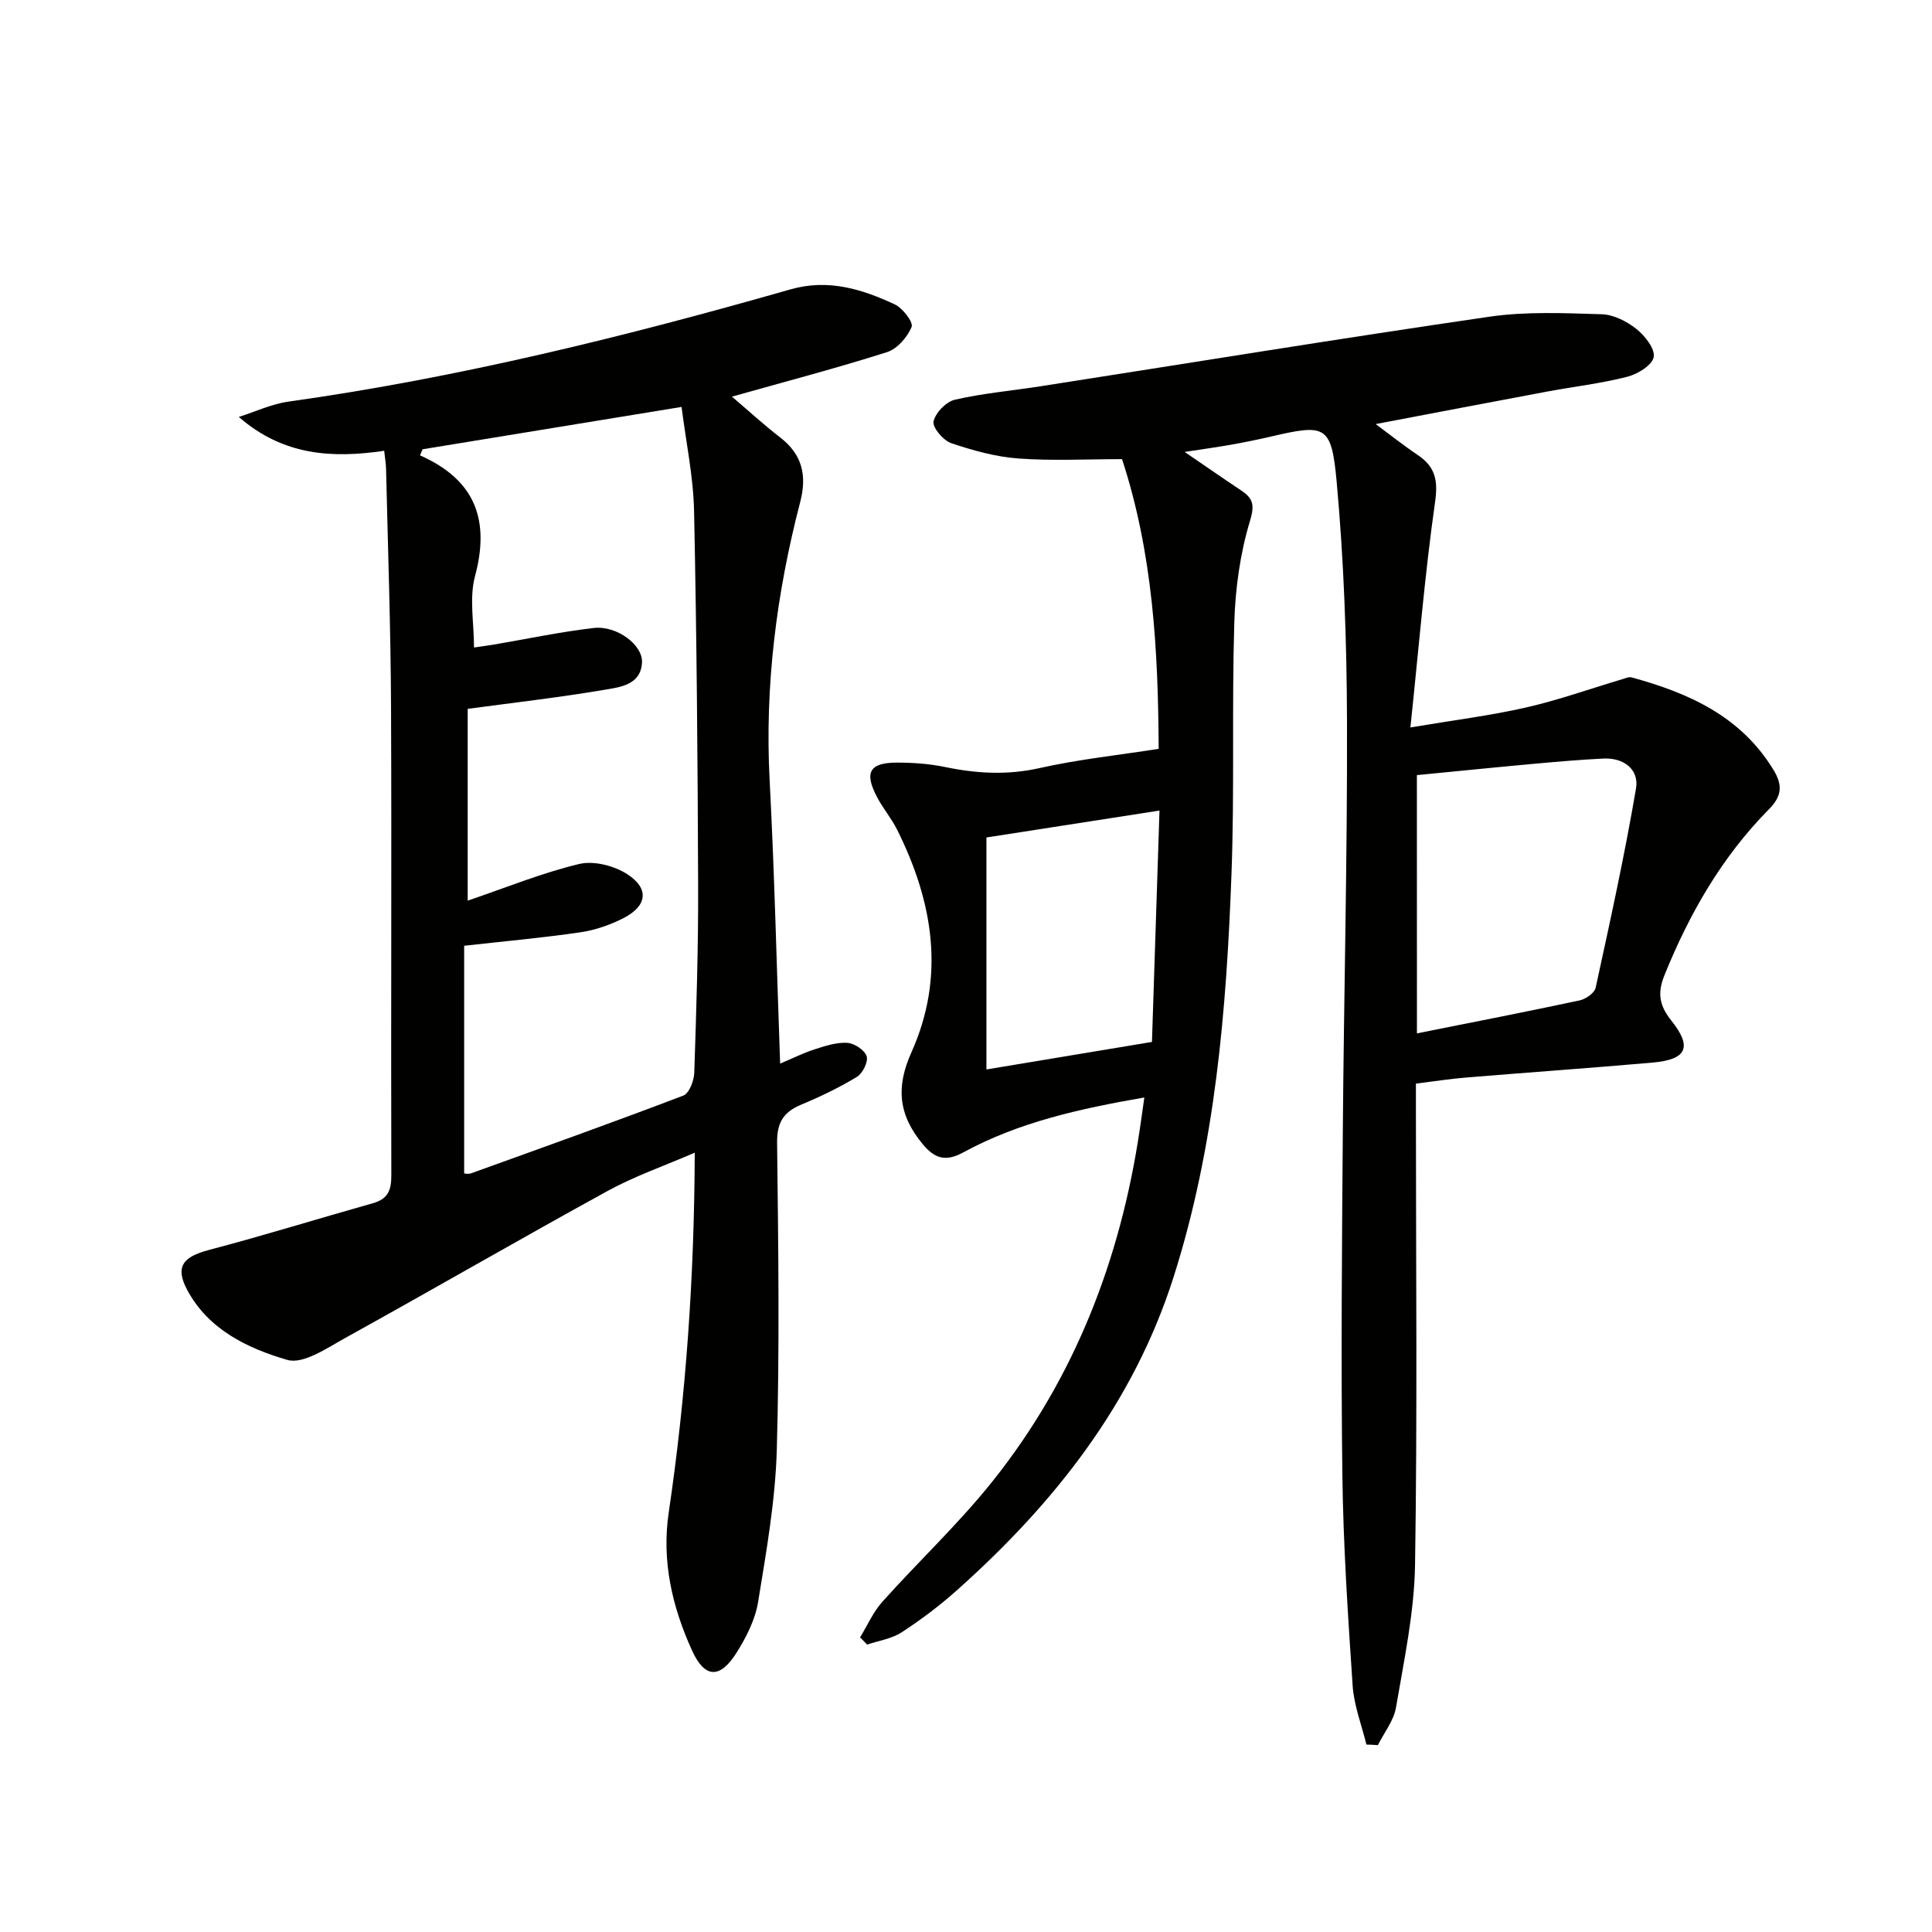
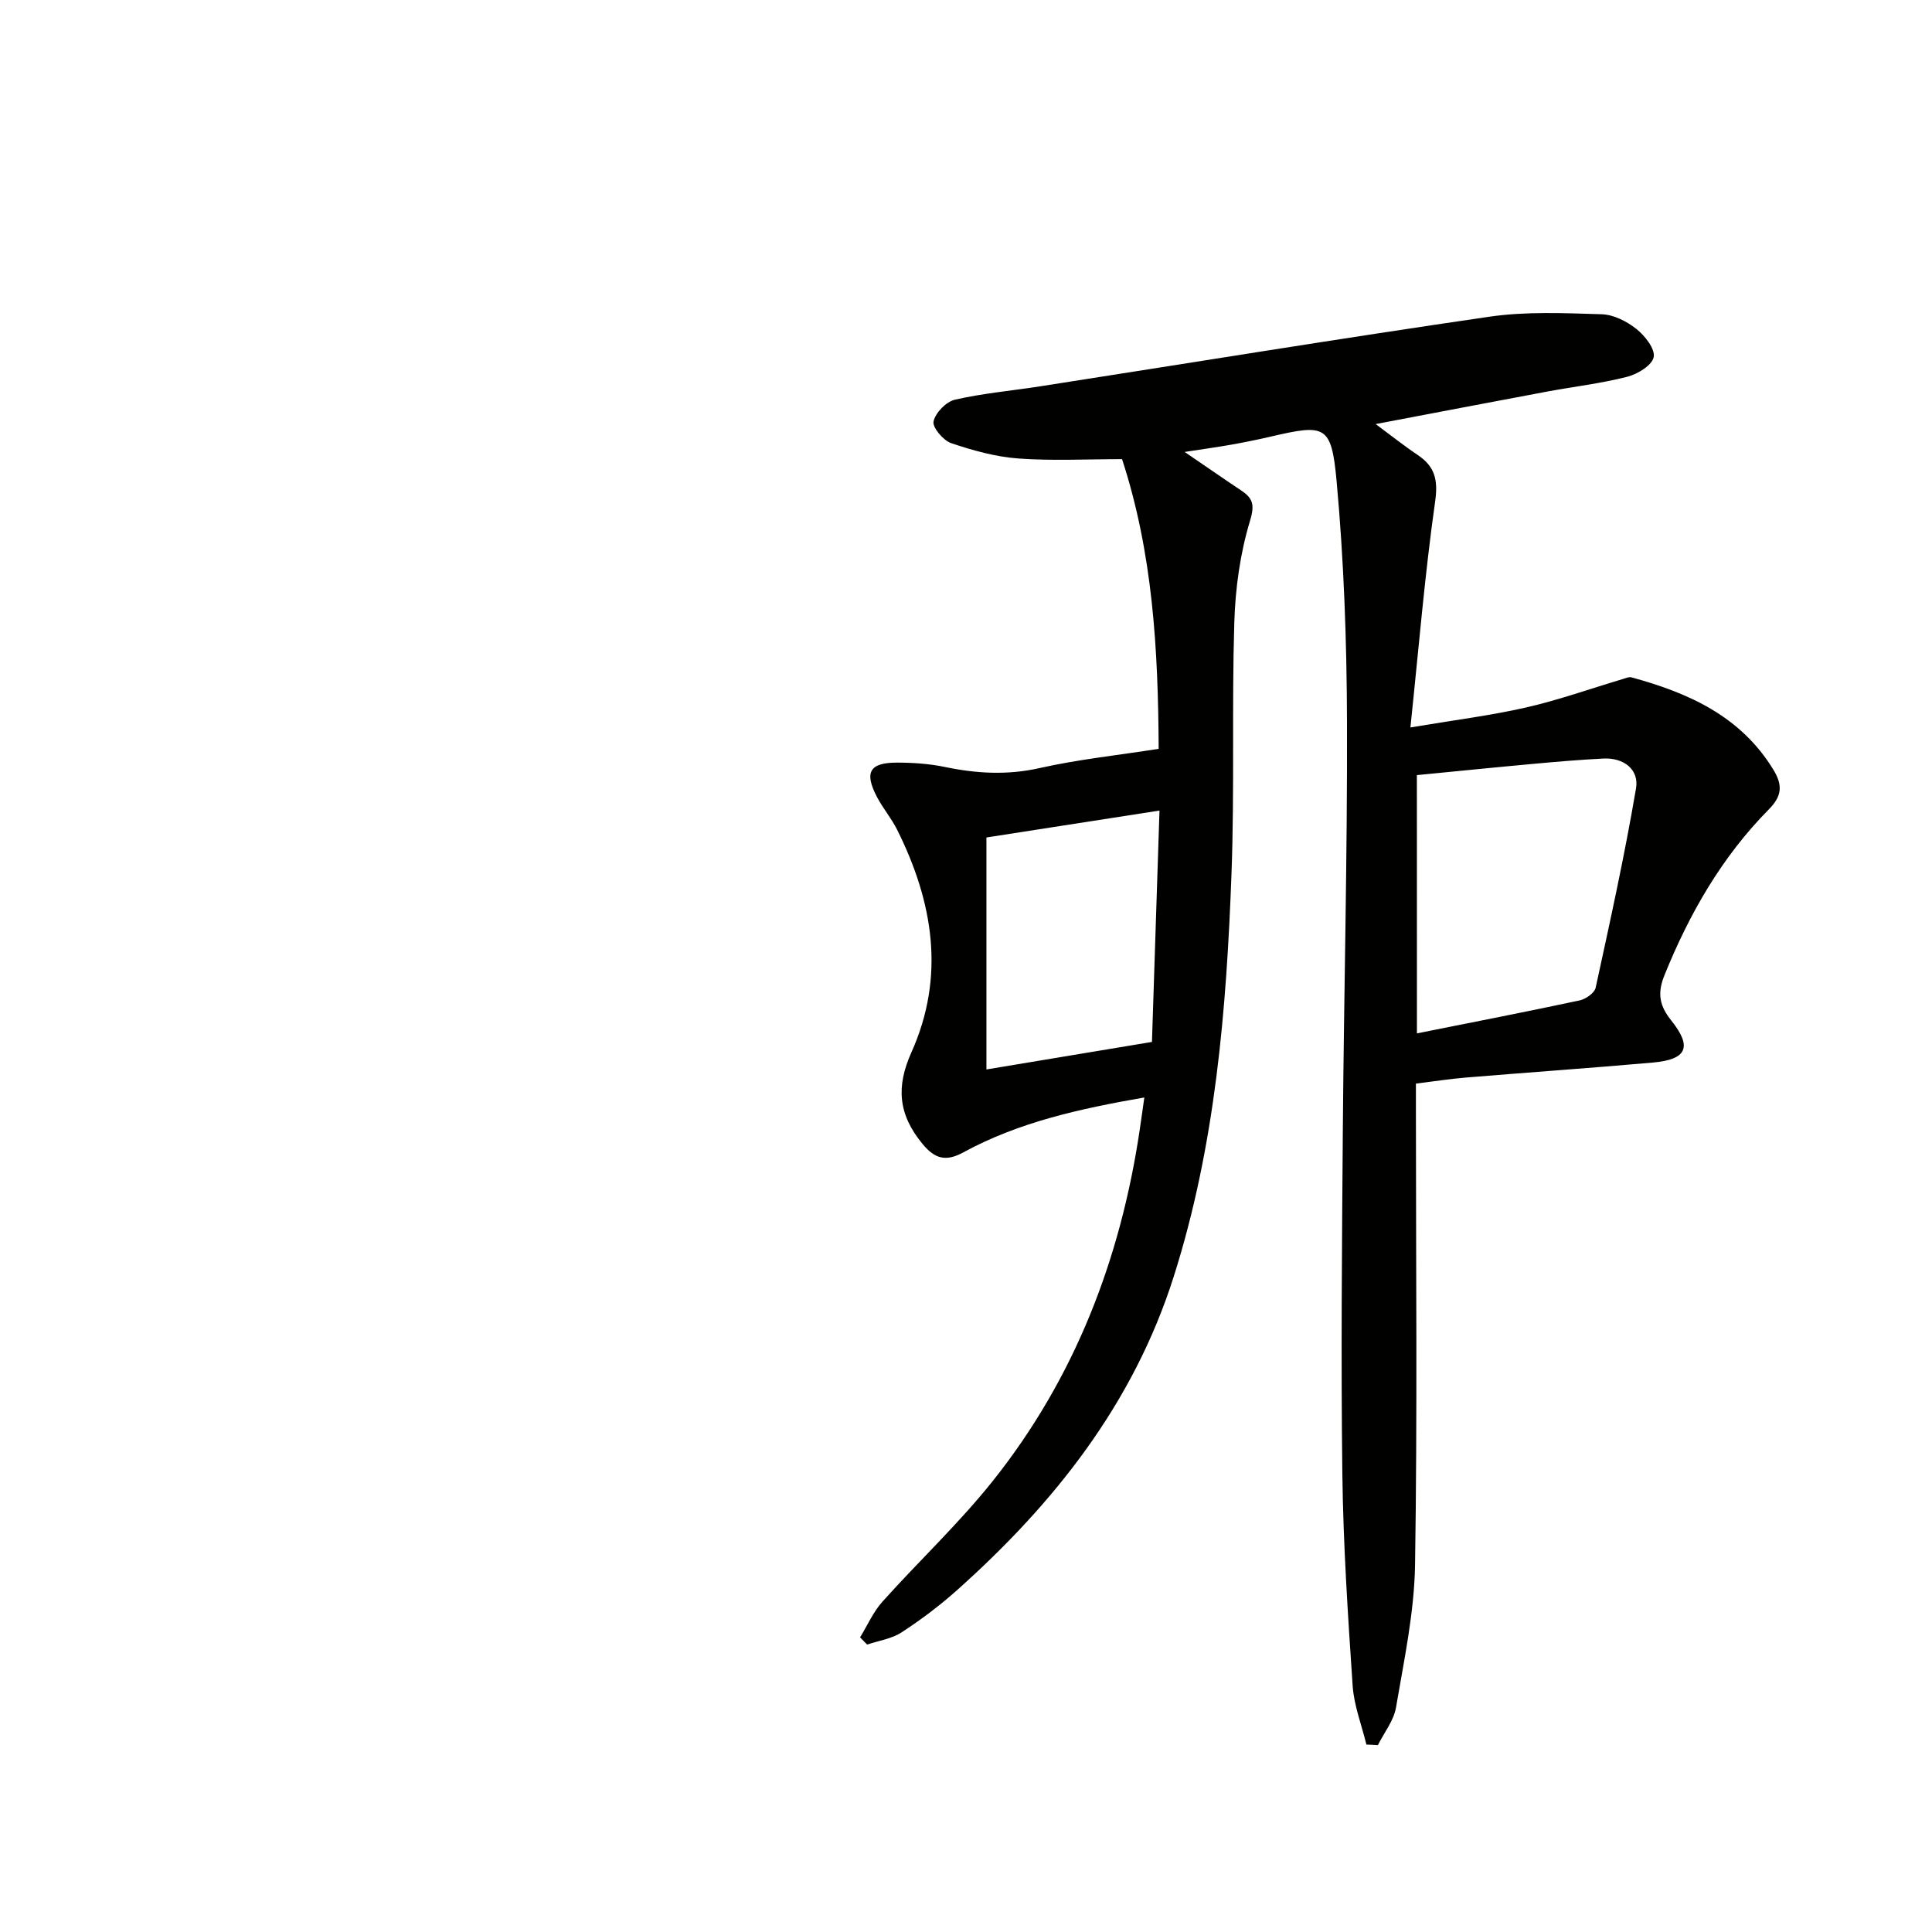
<svg xmlns="http://www.w3.org/2000/svg" enable-background="new 0 0 400 400" viewBox="0 0 400 400">
  <g fill="#010100">
    <path d="m282.9 361.19c-.99-4.06-2.57-8.07-2.85-12.18-.98-14.59-1.95-29.21-2.13-43.82-.3-23.82-.08-47.65.1-71.48.22-28.14.95-56.27.86-84.41-.05-16.57-.64-33.19-2.15-49.68-1.07-11.67-2.35-11.85-13.62-9.23-2.75.64-5.51 1.2-8.28 1.69-2.74.49-5.5.86-9.56 1.49 4.42 3.01 7.99 5.5 11.61 7.91 2.46 1.63 2.97 2.9 1.92 6.35-2.04 6.74-3.04 13.98-3.25 21.05-.53 17.31.06 34.66-.58 51.97-1.04 28.24-3.34 56.35-11.99 83.54-8.34 26.21-24.68 46.84-44.83 64.83-3.58 3.2-7.46 6.12-11.48 8.74-2.06 1.34-4.74 1.72-7.14 2.53-.49-.5-.98-.99-1.46-1.49 1.52-2.48 2.71-5.25 4.62-7.38 7.54-8.42 15.86-16.21 22.88-25.03 16.95-21.28 26.42-45.89 30.4-72.7.31-2.06.59-4.12.95-6.67-13.41 2.34-25.99 5.11-37.46 11.36-3.72 2.03-5.96 1.28-8.46-1.74-5.08-6.15-5.48-11.89-2.29-18.99 7.06-15.75 4.48-31.13-2.96-46.05-1.18-2.37-2.95-4.44-4.18-6.79-2.67-5.11-1.55-7.11 4.11-7.12 3.3 0 6.66.23 9.88.89 6.56 1.37 12.95 1.75 19.64.25 8.03-1.81 16.28-2.67 24.69-3.99-.11-20.65-1.21-40.46-7.58-59.98-7.21 0-14.34.38-21.42-.13-4.72-.34-9.45-1.66-13.96-3.18-1.64-.56-3.92-3.26-3.65-4.5.39-1.79 2.61-4.09 4.43-4.5 5.8-1.33 11.78-1.85 17.68-2.77 30.99-4.83 61.94-9.89 92.98-14.41 7.62-1.11 15.49-.74 23.23-.51 2.46.07 5.2 1.46 7.19 3.04 1.76 1.4 3.92 4.13 3.59 5.83-.32 1.69-3.34 3.54-5.49 4.08-5.45 1.39-11.08 2.04-16.62 3.07-11.53 2.15-23.04 4.37-35.45 6.72 3.2 2.37 5.85 4.49 8.66 6.37 3.6 2.41 4.29 5.14 3.65 9.67-2.14 15.06-3.38 30.25-5.12 46.77 9.1-1.53 16.6-2.46 23.93-4.13 6.75-1.54 13.32-3.89 19.97-5.87.61-.18 1.32-.52 1.87-.37 11.81 3.22 22.57 8.01 29.35 19.07 1.96 3.19 1.86 5.46-.89 8.24-9.73 9.84-16.47 21.58-21.64 34.38-1.54 3.81-.98 6.35 1.43 9.37 4.38 5.48 3.23 8.06-3.81 8.69-12.91 1.14-25.85 2.04-38.77 3.11-3.28.27-6.53.78-10.3 1.25v6.19c0 31.16.31 62.32-.18 93.47-.16 9.85-2.28 19.71-3.94 29.49-.46 2.74-2.46 5.21-3.75 7.81-.78-.06-1.58-.09-2.38-.12zm10.46-147.24c11.7-2.34 22.7-4.48 33.66-6.82 1.28-.27 3.1-1.53 3.34-2.62 2.99-13.72 6.01-27.45 8.36-41.28.66-3.9-2.51-6.39-6.75-6.18-4.81.24-9.61.65-14.41 1.09-8.04.73-16.06 1.55-24.21 2.34.01 17.49.01 34.59.01 53.47zm-53.3-46.13c-12.73 1.98-24.65 3.83-35.83 5.57v48.03c12.09-2.01 23.11-3.84 34.27-5.7.52-16.15 1.03-31.75 1.56-47.9z" />
-     <path d="m161.52 220.21c2.63-1.11 4.85-2.23 7.18-2.97 2.18-.7 4.52-1.47 6.73-1.33 1.46.09 3.59 1.5 4 2.77.37 1.14-.83 3.55-2.01 4.27-3.67 2.23-7.6 4.11-11.57 5.77-3.68 1.53-5.01 3.75-4.96 7.91.25 21.16.53 42.34-.06 63.49-.3 10.56-2.17 21.12-3.88 31.59-.6 3.65-2.45 7.28-4.45 10.46-3.44 5.45-6.59 5.34-9.22-.45-4.1-9.01-6.32-18.5-4.83-28.55 3.6-24.37 5.3-48.88 5.39-74.52-6.42 2.78-12.51 4.88-18.07 7.94-18.19 9.98-36.15 20.39-54.31 30.43-3.79 2.1-8.69 5.49-11.99 4.53-8.18-2.38-16.32-6.26-20.71-14.48-2.56-4.8-.89-6.86 4.46-8.27 11.38-2.99 22.63-6.49 33.96-9.68 3.1-.87 3.85-2.63 3.84-5.76-.1-32.33.08-64.66-.06-96.99-.07-16.44-.65-32.87-1.03-49.3-.03-1.14-.23-2.27-.39-3.74-10.72 1.58-20.87 1.04-30.1-7.01 3.42-1.08 6.78-2.68 10.29-3.17 35.26-4.95 69.73-13.47 103.9-23.23 7.83-2.24 14.8-.08 21.62 3.1 1.64.76 3.89 3.71 3.49 4.67-.89 2.13-2.98 4.55-5.1 5.22-10.52 3.34-21.21 6.14-32.1 9.21 3.3 2.81 6.56 5.8 10.05 8.5 4.56 3.53 5.49 7.92 4.09 13.29-4.93 18.93-7.37 38.11-6.33 57.75 1.01 19.28 1.45 38.57 2.17 58.55zm-64.69-73.45v39.71c7.97-2.71 15.38-5.75 23.08-7.59 3.05-.73 7.28.37 10 2.14 4.57 2.98 4.07 6.56-.83 9.07-2.76 1.41-5.85 2.48-8.91 2.93-7.68 1.13-15.42 1.82-24.07 2.79v47.14c.18 0 .88.18 1.44-.03 14.67-5.29 29.36-10.53 43.93-16.09 1.21-.46 2.21-3.06 2.27-4.7.43-12.97.85-25.95.8-38.92-.09-25.8-.3-51.61-.84-77.4-.15-7.14-1.67-14.25-2.59-21.56-18.67 3.05-36.15 5.91-53.63 8.77-.17.42-.34.84-.52 1.26 11.52 5.09 14.49 13.46 11.38 25.04-1.21 4.52-.2 9.63-.2 14.74 1.91-.28 3.05-.43 4.18-.62 6.86-1.17 13.69-2.62 20.6-3.42 4.78-.56 10.22 3.51 10 7.19-.28 4.6-4.53 5.06-7.75 5.6-9.29 1.58-18.66 2.65-28.34 3.95z" />
  </g>
</svg>